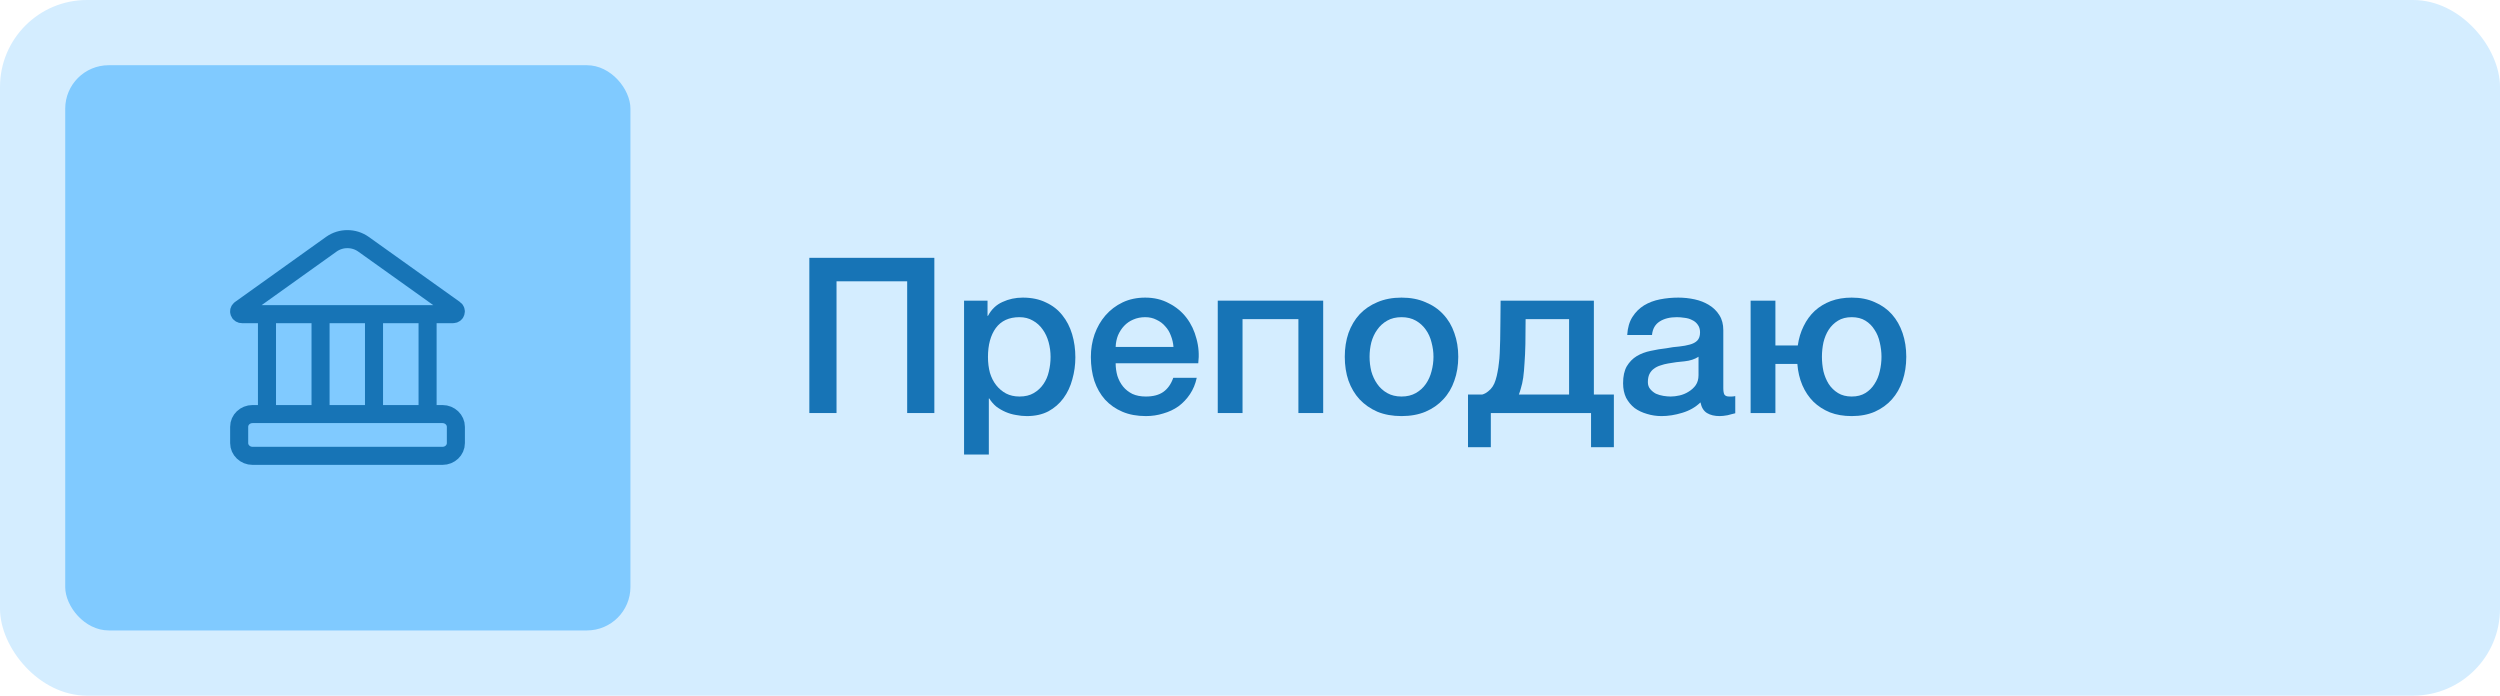
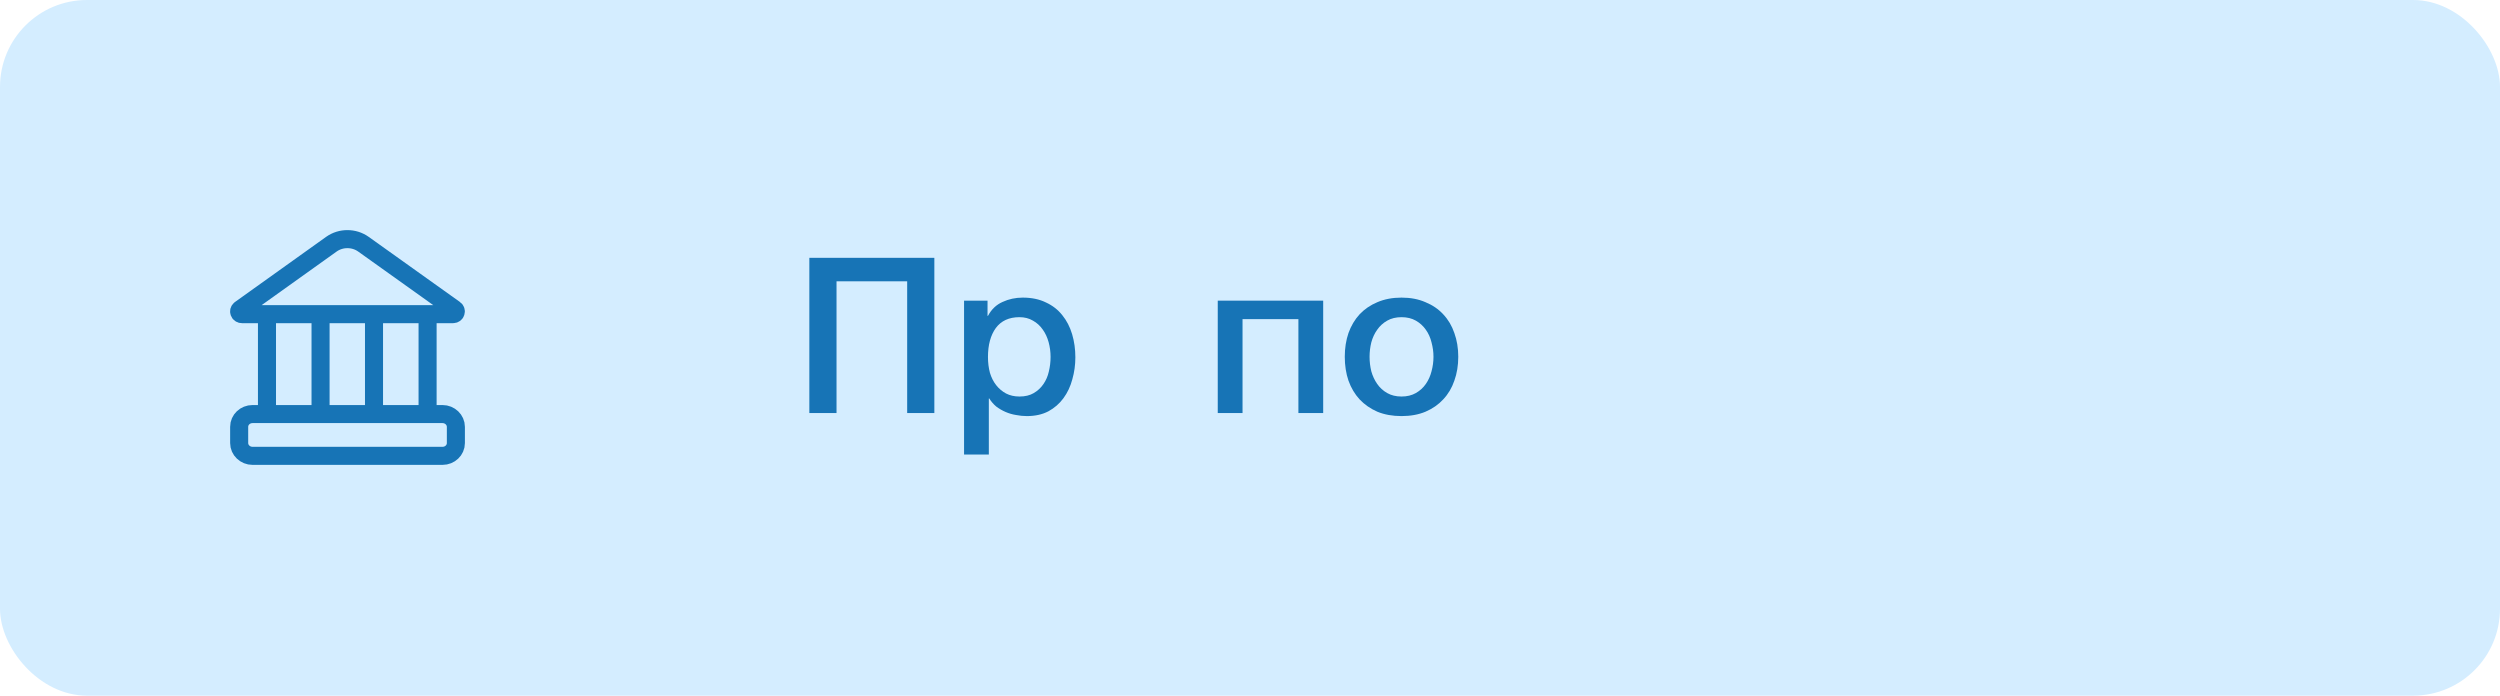
<svg xmlns="http://www.w3.org/2000/svg" width="230" height="64" viewBox="0 0 230 64" fill="none">
  <rect width="230" height="64" rx="8" fill="#D4EDFF" />
-   <rect x="6" y="6" width="52" height="52" rx="4" fill="#80CAFF" />
  <path d="M24.562 28.901V38.083M29.491 28.901V38.083M34.409 28.901V38.083M39.338 28.901V38.083M40.712 41.938H23.233C22.557 41.938 22.003 41.406 22.003 40.764V39.269C22.003 38.615 22.557 38.094 23.233 38.094H40.712C41.388 38.094 41.941 38.626 41.941 39.269V40.764C41.941 41.417 41.388 41.938 40.712 41.938ZM22.258 28.901H41.675C41.93 28.901 42.03 28.602 41.831 28.458L33.434 22.465C32.559 21.845 31.363 21.845 30.488 22.465L22.103 28.458C21.904 28.602 22.014 28.901 22.258 28.901Z" stroke="#1774B6" stroke-width="1.661" stroke-miterlimit="10" stroke-linecap="round" />
-   <path d="M161.057 38V27.66H163.337V31.78H165.397C165.49 31.127 165.67 30.533 165.937 30C166.203 29.453 166.543 28.987 166.957 28.6C167.383 28.213 167.877 27.913 168.437 27.7C169.01 27.487 169.65 27.38 170.357 27.38C171.157 27.38 171.863 27.52 172.477 27.8C173.103 28.067 173.63 28.44 174.057 28.92C174.483 29.4 174.81 29.973 175.037 30.64C175.263 31.307 175.377 32.033 175.377 32.82C175.377 33.62 175.263 34.353 175.037 35.02C174.81 35.687 174.483 36.26 174.057 36.74C173.63 37.22 173.103 37.6 172.477 37.88C171.863 38.147 171.157 38.28 170.357 38.28C169.61 38.28 168.943 38.167 168.357 37.94C167.77 37.7 167.263 37.373 166.837 36.96C166.41 36.533 166.07 36.027 165.817 35.44C165.563 34.84 165.41 34.187 165.357 33.48H163.337V38H161.057ZM170.357 36.48C170.85 36.48 171.27 36.373 171.617 36.16C171.963 35.947 172.243 35.667 172.457 35.32C172.683 34.973 172.843 34.587 172.937 34.16C173.043 33.72 173.097 33.273 173.097 32.82C173.097 32.38 173.043 31.94 172.937 31.5C172.843 31.06 172.683 30.673 172.457 30.34C172.243 29.993 171.963 29.713 171.617 29.5C171.27 29.287 170.85 29.18 170.357 29.18C169.863 29.18 169.443 29.287 169.097 29.5C168.75 29.713 168.463 29.993 168.237 30.34C168.023 30.673 167.863 31.06 167.757 31.5C167.663 31.94 167.617 32.38 167.617 32.82C167.617 33.273 167.663 33.72 167.757 34.16C167.863 34.587 168.023 34.973 168.237 35.32C168.463 35.667 168.75 35.947 169.097 36.16C169.443 36.373 169.863 36.48 170.357 36.48Z" fill="#1774B6" />
-   <path d="M158.544 35.7C158.544 35.98 158.577 36.18 158.644 36.3C158.724 36.42 158.87 36.48 159.084 36.48H159.324C159.417 36.48 159.524 36.467 159.644 36.44V38.02C159.564 38.047 159.457 38.073 159.324 38.1C159.204 38.14 159.077 38.173 158.944 38.2C158.81 38.227 158.677 38.247 158.544 38.26C158.41 38.273 158.297 38.28 158.204 38.28C157.737 38.28 157.35 38.187 157.044 38C156.737 37.813 156.537 37.487 156.444 37.02C155.99 37.46 155.43 37.78 154.764 37.98C154.11 38.18 153.477 38.28 152.864 38.28C152.397 38.28 151.95 38.213 151.524 38.08C151.097 37.96 150.717 37.78 150.384 37.54C150.064 37.287 149.804 36.973 149.604 36.6C149.417 36.213 149.324 35.767 149.324 35.26C149.324 34.62 149.437 34.1 149.664 33.7C149.904 33.3 150.21 32.987 150.584 32.76C150.97 32.533 151.397 32.373 151.864 32.28C152.344 32.173 152.824 32.093 153.304 32.04C153.717 31.96 154.11 31.907 154.484 31.88C154.857 31.84 155.184 31.78 155.464 31.7C155.757 31.62 155.984 31.5 156.144 31.34C156.317 31.167 156.404 30.913 156.404 30.58C156.404 30.287 156.33 30.047 156.184 29.86C156.05 29.673 155.877 29.533 155.664 29.44C155.464 29.333 155.237 29.267 154.984 29.24C154.73 29.2 154.49 29.18 154.264 29.18C153.624 29.18 153.097 29.313 152.684 29.58C152.27 29.847 152.037 30.26 151.984 30.82H149.704C149.744 30.153 149.904 29.6 150.184 29.16C150.464 28.72 150.817 28.367 151.244 28.1C151.684 27.833 152.177 27.647 152.724 27.54C153.27 27.433 153.83 27.38 154.404 27.38C154.91 27.38 155.41 27.433 155.904 27.54C156.397 27.647 156.837 27.82 157.224 28.06C157.624 28.3 157.944 28.613 158.184 29C158.424 29.373 158.544 29.833 158.544 30.38V35.7ZM156.264 32.82C155.917 33.047 155.49 33.187 154.984 33.24C154.477 33.28 153.97 33.347 153.464 33.44C153.224 33.48 152.99 33.54 152.764 33.62C152.537 33.687 152.337 33.787 152.164 33.92C151.99 34.04 151.85 34.207 151.744 34.42C151.65 34.62 151.604 34.867 151.604 35.16C151.604 35.413 151.677 35.627 151.824 35.8C151.97 35.973 152.144 36.113 152.344 36.22C152.557 36.313 152.784 36.38 153.024 36.42C153.277 36.46 153.504 36.48 153.704 36.48C153.957 36.48 154.23 36.447 154.524 36.38C154.817 36.313 155.09 36.2 155.344 36.04C155.61 35.88 155.83 35.68 156.004 35.44C156.177 35.187 156.264 34.88 156.264 34.52V32.82Z" fill="#1774B6" />
-   <path d="M137.156 41.14H135.056V36.3H136.356C136.556 36.247 136.742 36.147 136.916 36C137.236 35.76 137.462 35.413 137.596 34.96C137.676 34.707 137.736 34.46 137.776 34.22C137.829 33.967 137.869 33.7 137.896 33.42C137.936 33.14 137.962 32.827 137.976 32.48C137.989 32.133 138.002 31.733 138.016 31.28C138.029 30.827 138.036 30.313 138.036 29.74C138.049 29.153 138.056 28.46 138.056 27.66H146.636V36.3H148.476V41.14H146.376V38H137.156V41.14ZM144.356 29.36H140.356C140.356 30.227 140.349 30.993 140.336 31.66C140.322 32.313 140.296 32.893 140.256 33.4C140.229 33.907 140.189 34.353 140.136 34.74C140.082 35.113 140.009 35.447 139.916 35.74C139.862 35.94 139.802 36.127 139.736 36.3H144.356V29.36Z" fill="#1774B6" />
  <path d="M128.94 38.28C128.113 38.28 127.373 38.147 126.72 37.88C126.08 37.6 125.533 37.22 125.08 36.74C124.64 36.26 124.3 35.687 124.06 35.02C123.833 34.353 123.72 33.62 123.72 32.82C123.72 32.033 123.833 31.307 124.06 30.64C124.3 29.973 124.64 29.4 125.08 28.92C125.533 28.44 126.08 28.067 126.72 27.8C127.373 27.52 128.113 27.38 128.94 27.38C129.766 27.38 130.5 27.52 131.14 27.8C131.793 28.067 132.34 28.44 132.78 28.92C133.233 29.4 133.573 29.973 133.8 30.64C134.04 31.307 134.16 32.033 134.16 32.82C134.16 33.62 134.04 34.353 133.8 35.02C133.573 35.687 133.233 36.26 132.78 36.74C132.34 37.22 131.793 37.6 131.14 37.88C130.5 38.147 129.766 38.28 128.94 38.28ZM128.94 36.48C129.446 36.48 129.886 36.373 130.26 36.16C130.633 35.947 130.94 35.667 131.18 35.32C131.42 34.973 131.593 34.587 131.7 34.16C131.82 33.72 131.88 33.273 131.88 32.82C131.88 32.38 131.82 31.94 131.7 31.5C131.593 31.06 131.42 30.673 131.18 30.34C130.94 29.993 130.633 29.713 130.26 29.5C129.886 29.287 129.446 29.18 128.94 29.18C128.433 29.18 127.993 29.287 127.62 29.5C127.246 29.713 126.94 29.993 126.7 30.34C126.46 30.673 126.28 31.06 126.16 31.5C126.053 31.94 126 32.38 126 32.82C126 33.273 126.053 33.72 126.16 34.16C126.28 34.587 126.46 34.973 126.7 35.32C126.94 35.667 127.246 35.947 127.62 36.16C127.993 36.373 128.433 36.48 128.94 36.48Z" fill="#1774B6" />
  <path d="M112.033 27.66H121.733V38H119.453V29.36H114.313V38H112.033V27.66Z" fill="#1774B6" />
-   <path d="M107.96 31.92C107.934 31.56 107.854 31.213 107.72 30.88C107.6 30.547 107.427 30.26 107.2 30.02C106.987 29.767 106.72 29.567 106.4 29.42C106.094 29.26 105.747 29.18 105.36 29.18C104.96 29.18 104.594 29.253 104.26 29.4C103.94 29.533 103.66 29.727 103.42 29.98C103.194 30.22 103.007 30.507 102.86 30.84C102.727 31.173 102.654 31.533 102.64 31.92H107.96ZM102.64 33.42C102.64 33.82 102.694 34.207 102.8 34.58C102.92 34.953 103.094 35.28 103.32 35.56C103.547 35.84 103.834 36.067 104.18 36.24C104.527 36.4 104.94 36.48 105.42 36.48C106.087 36.48 106.62 36.34 107.02 36.06C107.434 35.767 107.74 35.333 107.94 34.76H110.1C109.98 35.32 109.774 35.82 109.48 36.26C109.187 36.7 108.834 37.073 108.42 37.38C108.007 37.673 107.54 37.893 107.02 38.04C106.514 38.2 105.98 38.28 105.42 38.28C104.607 38.28 103.887 38.147 103.26 37.88C102.634 37.613 102.1 37.24 101.66 36.76C101.234 36.28 100.907 35.707 100.68 35.04C100.467 34.373 100.36 33.64 100.36 32.84C100.36 32.107 100.474 31.413 100.7 30.76C100.94 30.093 101.274 29.513 101.7 29.02C102.14 28.513 102.667 28.113 103.28 27.82C103.894 27.527 104.587 27.38 105.36 27.38C106.174 27.38 106.9 27.553 107.54 27.9C108.194 28.233 108.734 28.68 109.16 29.24C109.587 29.8 109.894 30.447 110.08 31.18C110.28 31.9 110.334 32.647 110.24 33.42H102.64Z" fill="#1774B6" />
  <path d="M88.693 27.66H90.853V29.06H90.893C91.213 28.46 91.66 28.033 92.233 27.78C92.807 27.513 93.427 27.38 94.093 27.38C94.907 27.38 95.613 27.527 96.213 27.82C96.827 28.1 97.333 28.493 97.733 29C98.133 29.493 98.433 30.073 98.633 30.74C98.833 31.407 98.933 32.12 98.933 32.88C98.933 33.573 98.84 34.247 98.653 34.9C98.48 35.553 98.207 36.133 97.833 36.64C97.473 37.133 97.013 37.533 96.453 37.84C95.893 38.133 95.233 38.28 94.473 38.28C94.14 38.28 93.807 38.247 93.473 38.18C93.14 38.127 92.82 38.033 92.513 37.9C92.207 37.767 91.92 37.6 91.653 37.4C91.4 37.187 91.187 36.94 91.013 36.66H90.973V41.82H88.693V27.66ZM96.653 32.84C96.653 32.373 96.593 31.92 96.473 31.48C96.353 31.04 96.173 30.653 95.933 30.32C95.693 29.973 95.393 29.7 95.033 29.5C94.673 29.287 94.26 29.18 93.793 29.18C92.833 29.18 92.107 29.513 91.613 30.18C91.133 30.847 90.893 31.733 90.893 32.84C90.893 33.36 90.953 33.847 91.073 34.3C91.207 34.74 91.4 35.12 91.653 35.44C91.907 35.76 92.207 36.013 92.553 36.2C92.913 36.387 93.327 36.48 93.793 36.48C94.313 36.48 94.753 36.373 95.113 36.16C95.473 35.947 95.767 35.673 95.993 35.34C96.233 34.993 96.4 34.607 96.493 34.18C96.6 33.74 96.653 33.293 96.653 32.84Z" fill="#1774B6" />
  <path d="M74.46 23.72H85.96V38H83.46V25.88H76.96V38H74.46V23.72Z" fill="#1774B6" />
</svg>